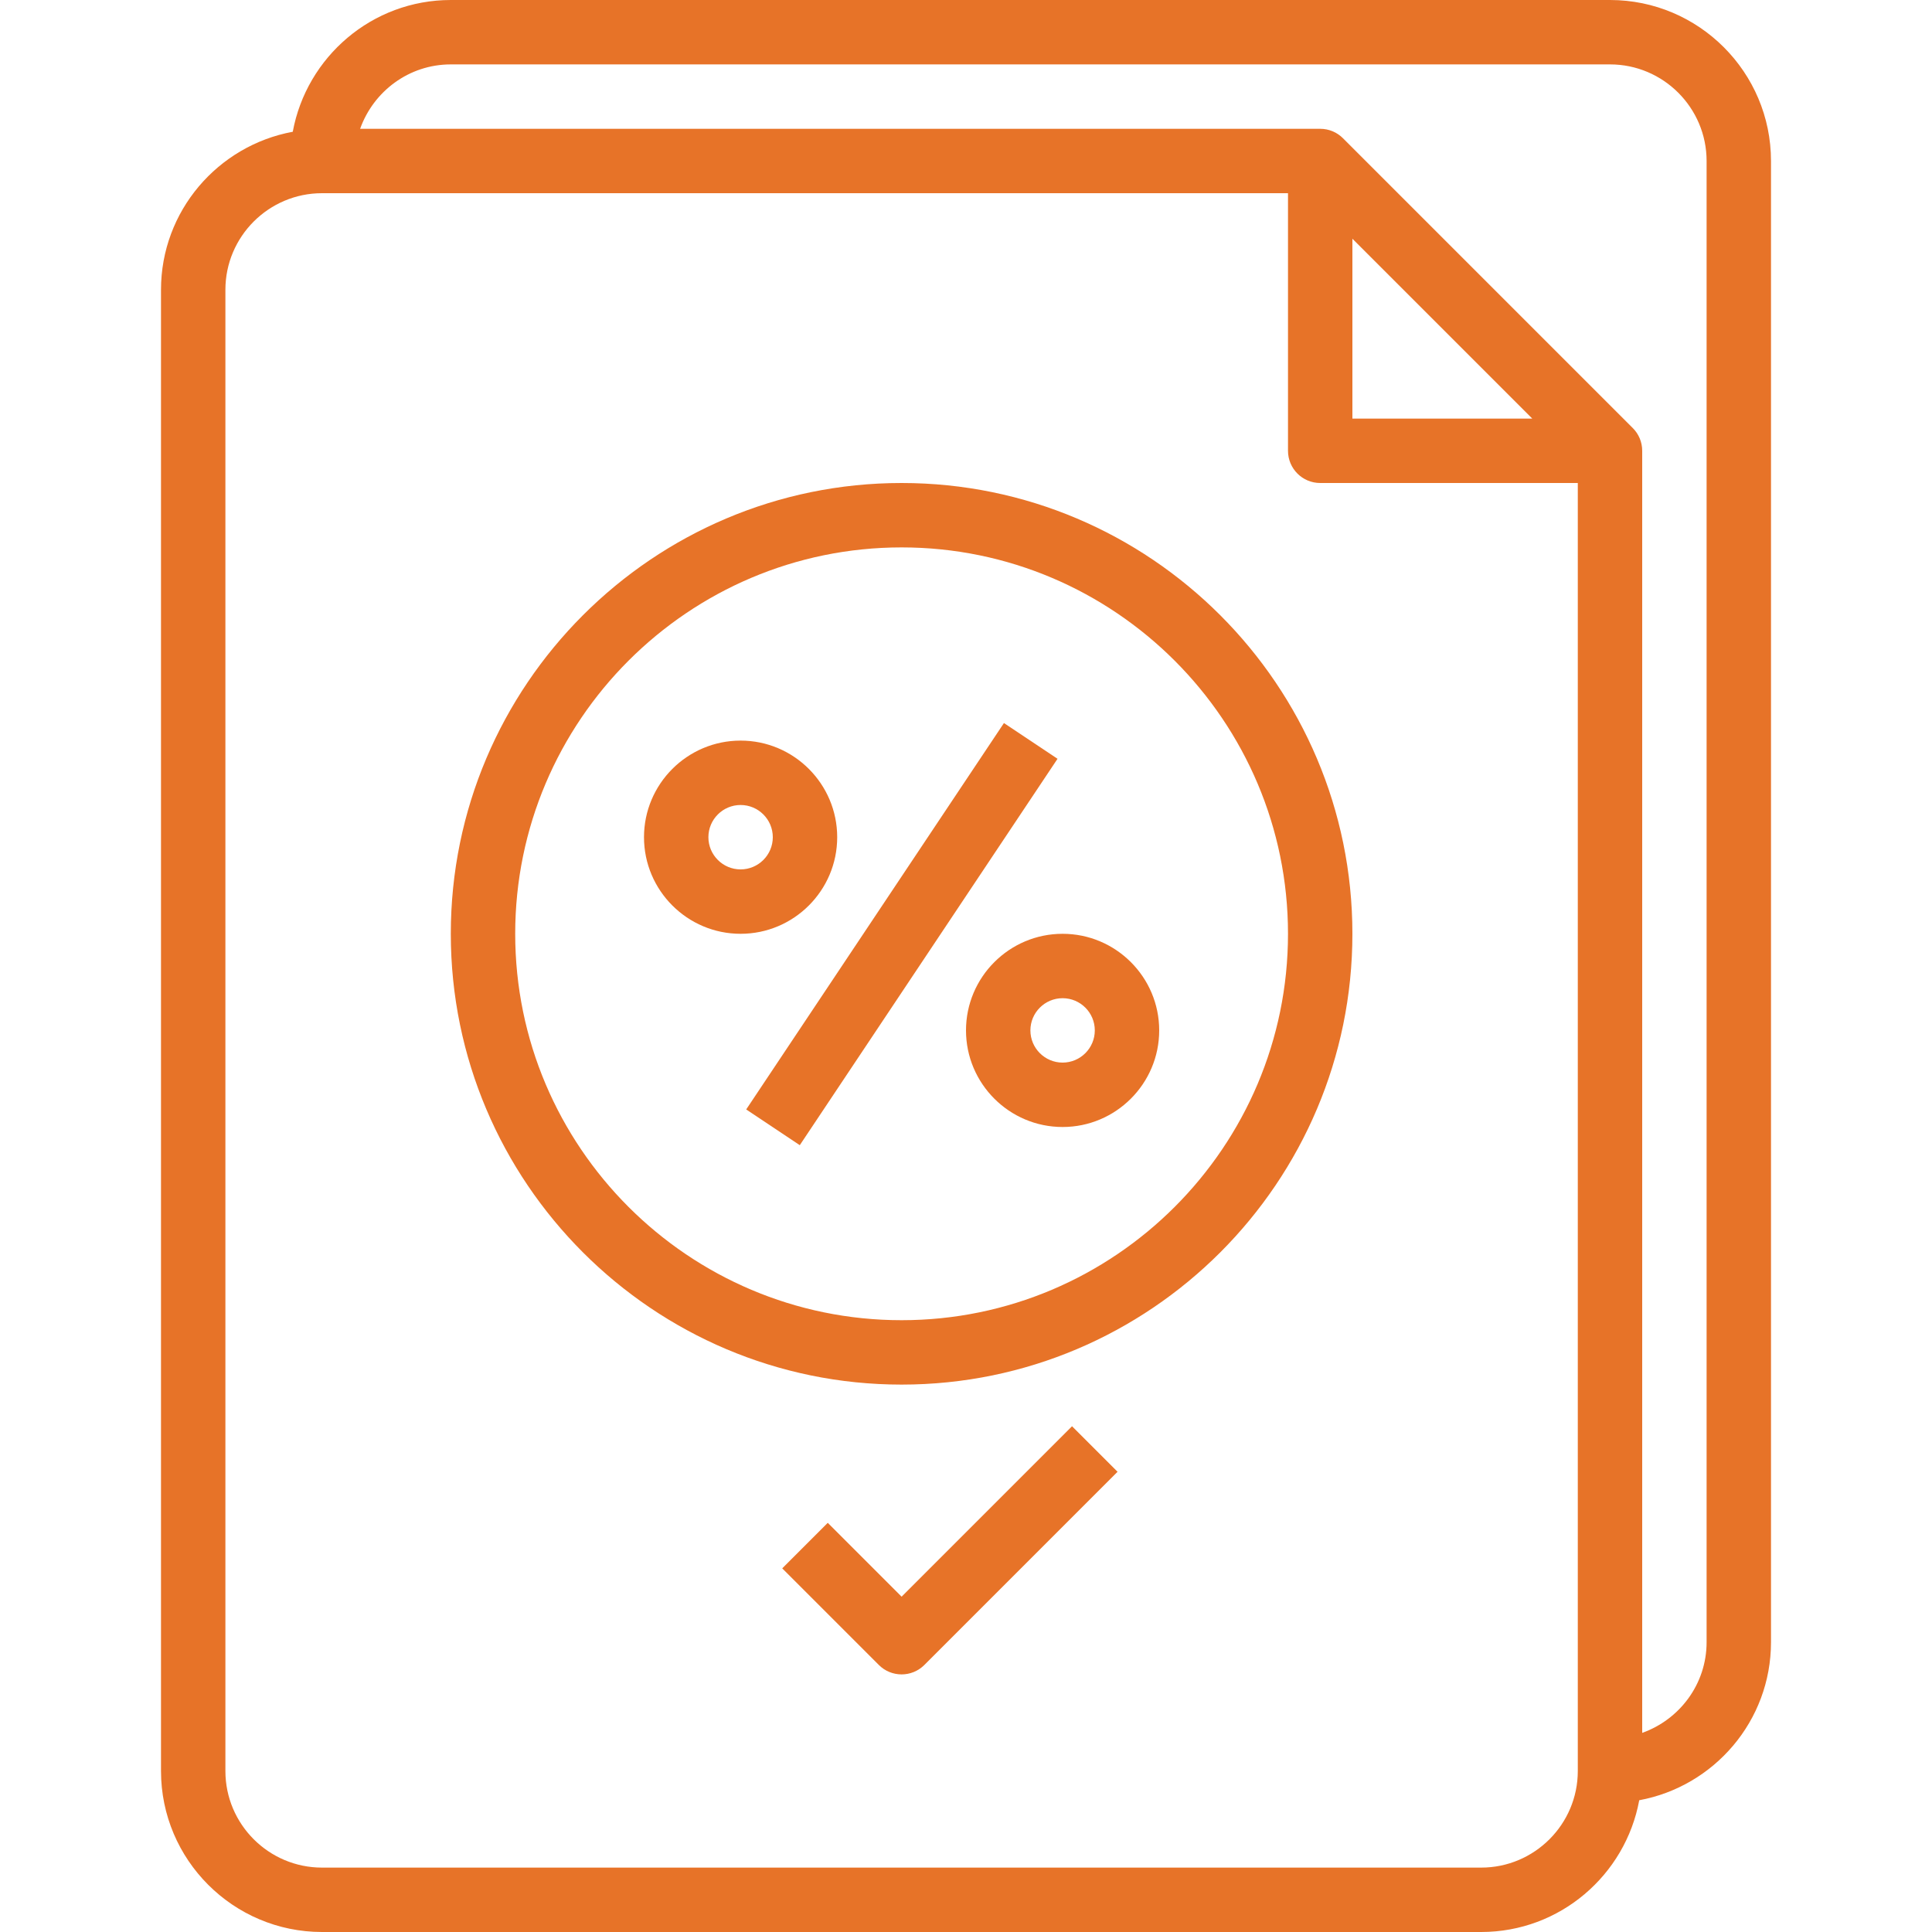
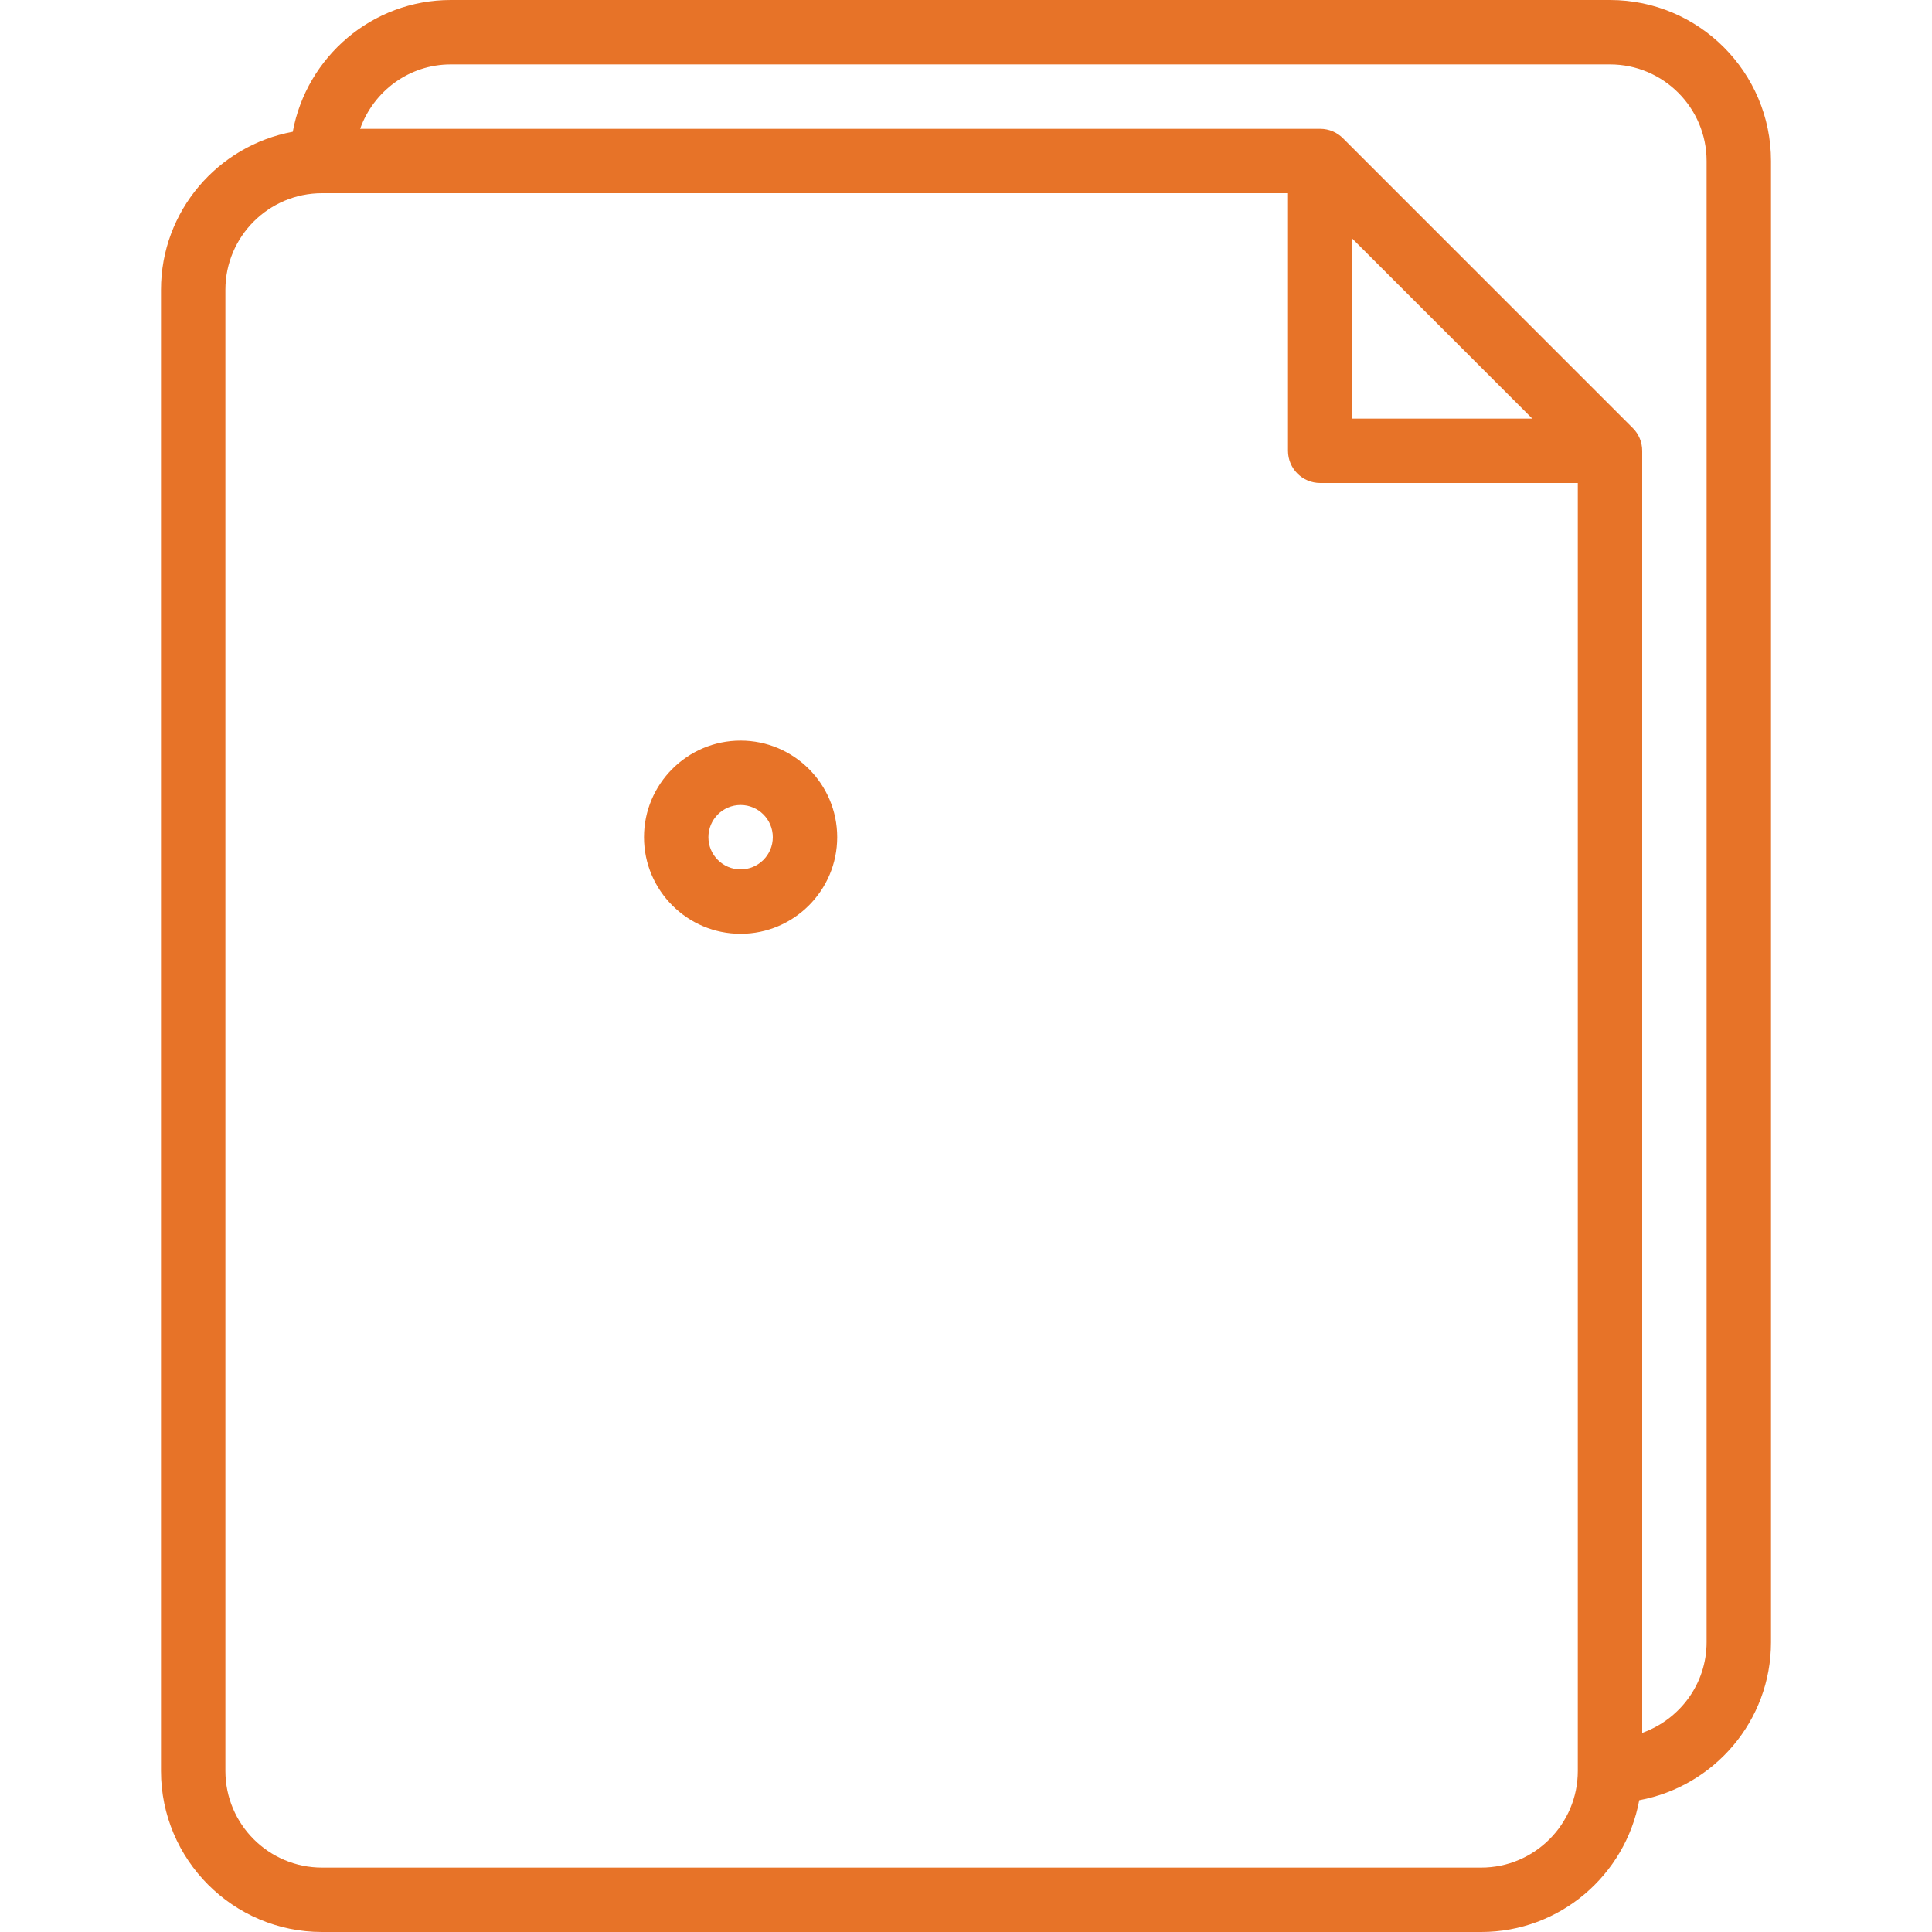
<svg xmlns="http://www.w3.org/2000/svg" version="1.1" id="Capa_1" x="0px" y="0px" viewBox="0 0 480 480" style="enable-background:new 0 0 480 480;" xml:space="preserve">
  <g>
    <g>
      <path d="M400,0H112C92.432,0,76.168,14.144,72.736,32.736C54.144,36.168,40,52.432,40,72v368c0,22.056,17.944,40,40,40h288 c19.568,0,35.832-14.144,39.264-32.736C425.856,443.832,440,427.568,440,408V40C440,17.944,422.056,0,400,0z M392,440 c0,13.232-10.768,24-24,24H80c-13.232,0-24-10.768-24-24V72c0-13.232,10.768-24,24-24h240v64c0,4.424,3.584,8,8,8h64V440z M336,104V59.312L380.688,104H336z M424,408c0,10.416-6.712,19.216-16,22.528V112c0-2.216-0.896-4.216-2.352-5.664l-71.984-71.984 C332.216,32.896,330.216,32,328,32H89.472c3.312-9.288,12.112-16,22.528-16h288c13.232,0,24,10.768,24,24V408z" fill="#000000" style="fill: rgb(231, 115, 40);" />
    </g>
  </g>
  <g>
    <g>
-       <path d="M224,120c-61.76,0-112,50.24-112,112s50.24,112,112,112s112-50.24,112-112S285.76,120,224,120z M224,328 c-52.936,0-96-43.064-96-96c0-52.936,43.064-96,96-96c52.936,0,96,43.064,96,96C320,284.936,276.936,328,224,328z" fill="#000000" style="fill: rgb(231, 115, 40);" />
-     </g>
+       </g>
  </g>
  <g>
    <g>
-       <rect x="166.318" y="223.989" transform="matrix(0.555 -0.832 0.832 0.555 -93.274 289.7)" width="115.381" height="16.001" fill="#000000" style="fill: rgb(231, 115, 40);" />
-     </g>
+       </g>
  </g>
  <g>
    <g>
-       <path d="M264,232c-13.232,0-24,10.768-24,24s10.768,24,24,24s24-10.768,24-24S277.232,232,264,232z M264,264c-4.408,0-8-3.584-8-8 c0-4.416,3.592-8,8-8c4.408,0,8,3.584,8,8C272,260.416,268.408,264,264,264z" fill="#000000" style="fill: rgb(231, 115, 40);" />
-     </g>
+       </g>
  </g>
  <g>
    <g>
      <path d="M184,184c-13.232,0-24,10.768-24,24s10.768,24,24,24s24-10.768,24-24S197.232,184,184,184z M184,216c-4.408,0-8-3.584-8-8 s3.592-8,8-8s8,3.584,8,8S188.408,216,184,216z" fill="#000000" style="fill: rgb(231, 115, 40);" />
    </g>
  </g>
  <g>
    <g>
-       <path d="M266.344,354.344L224,396.688l-18.344-18.344l-11.312,11.312l24,24c1.56,1.56,3.608,2.344,5.656,2.344 c2.048,0,4.096-0.784,5.656-2.344l48-48L266.344,354.344z" fill="#000000" style="fill: rgb(231, 115, 40);" />
-     </g>
+       </g>
  </g>
</svg>